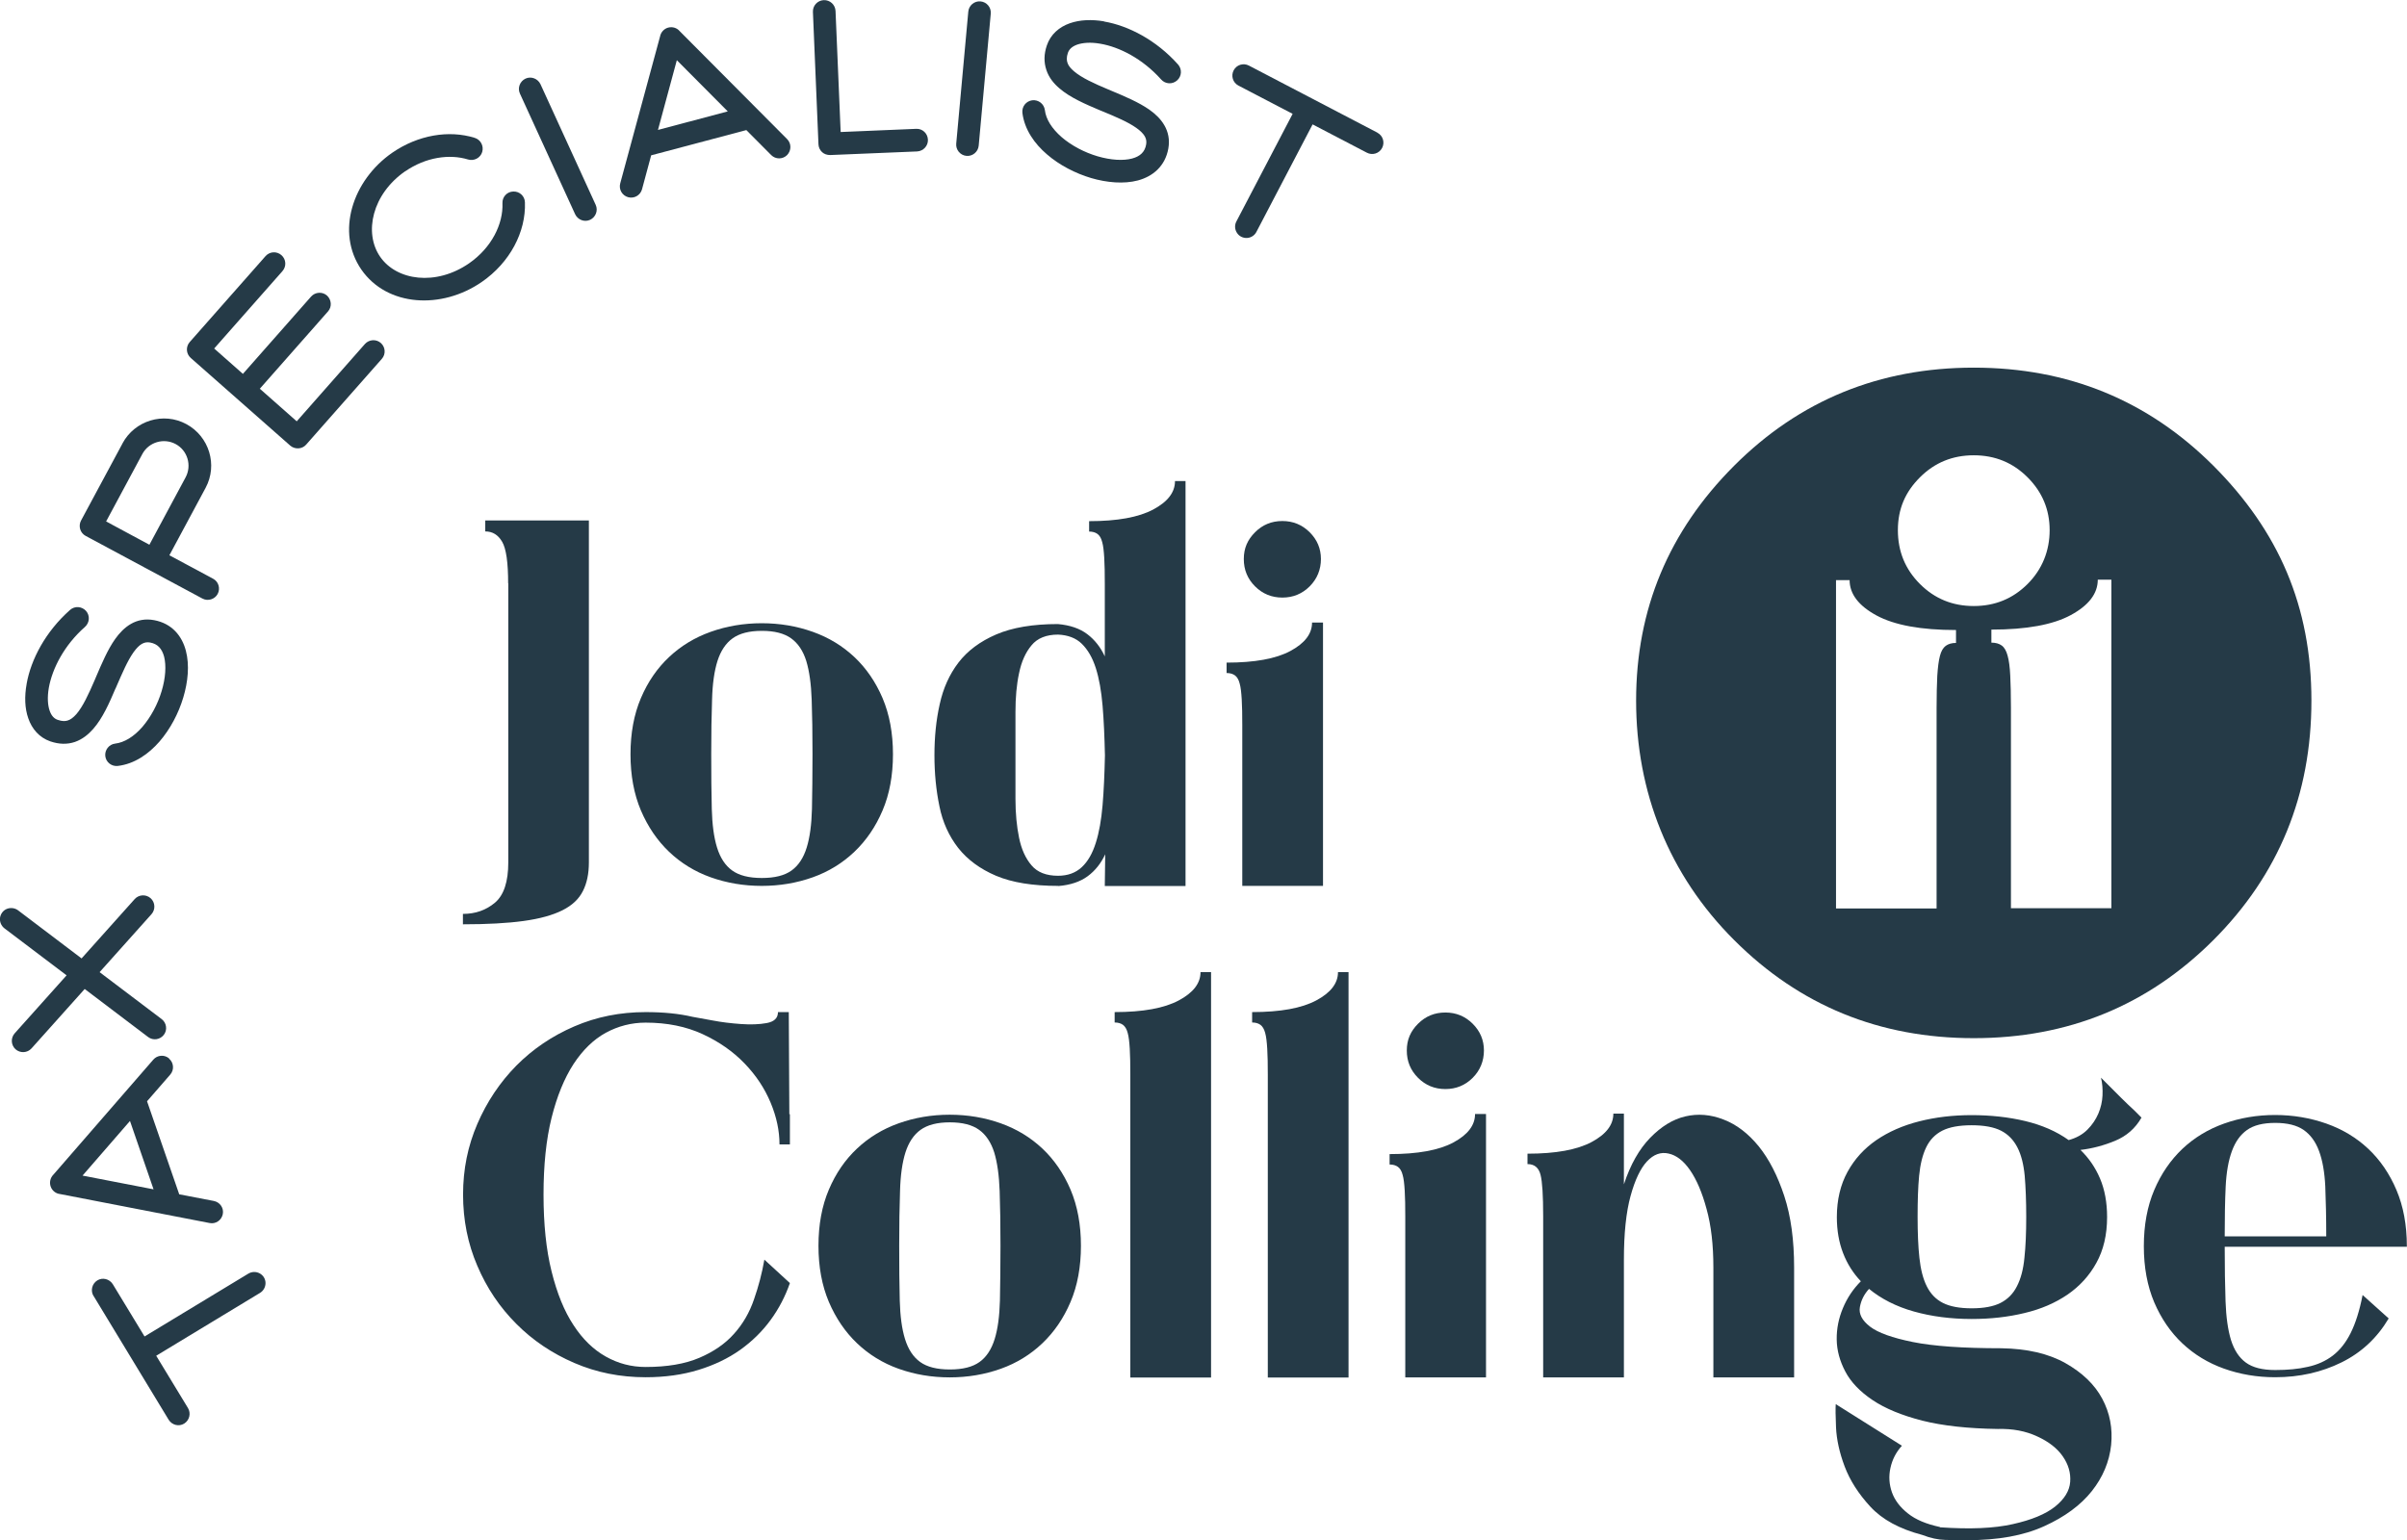
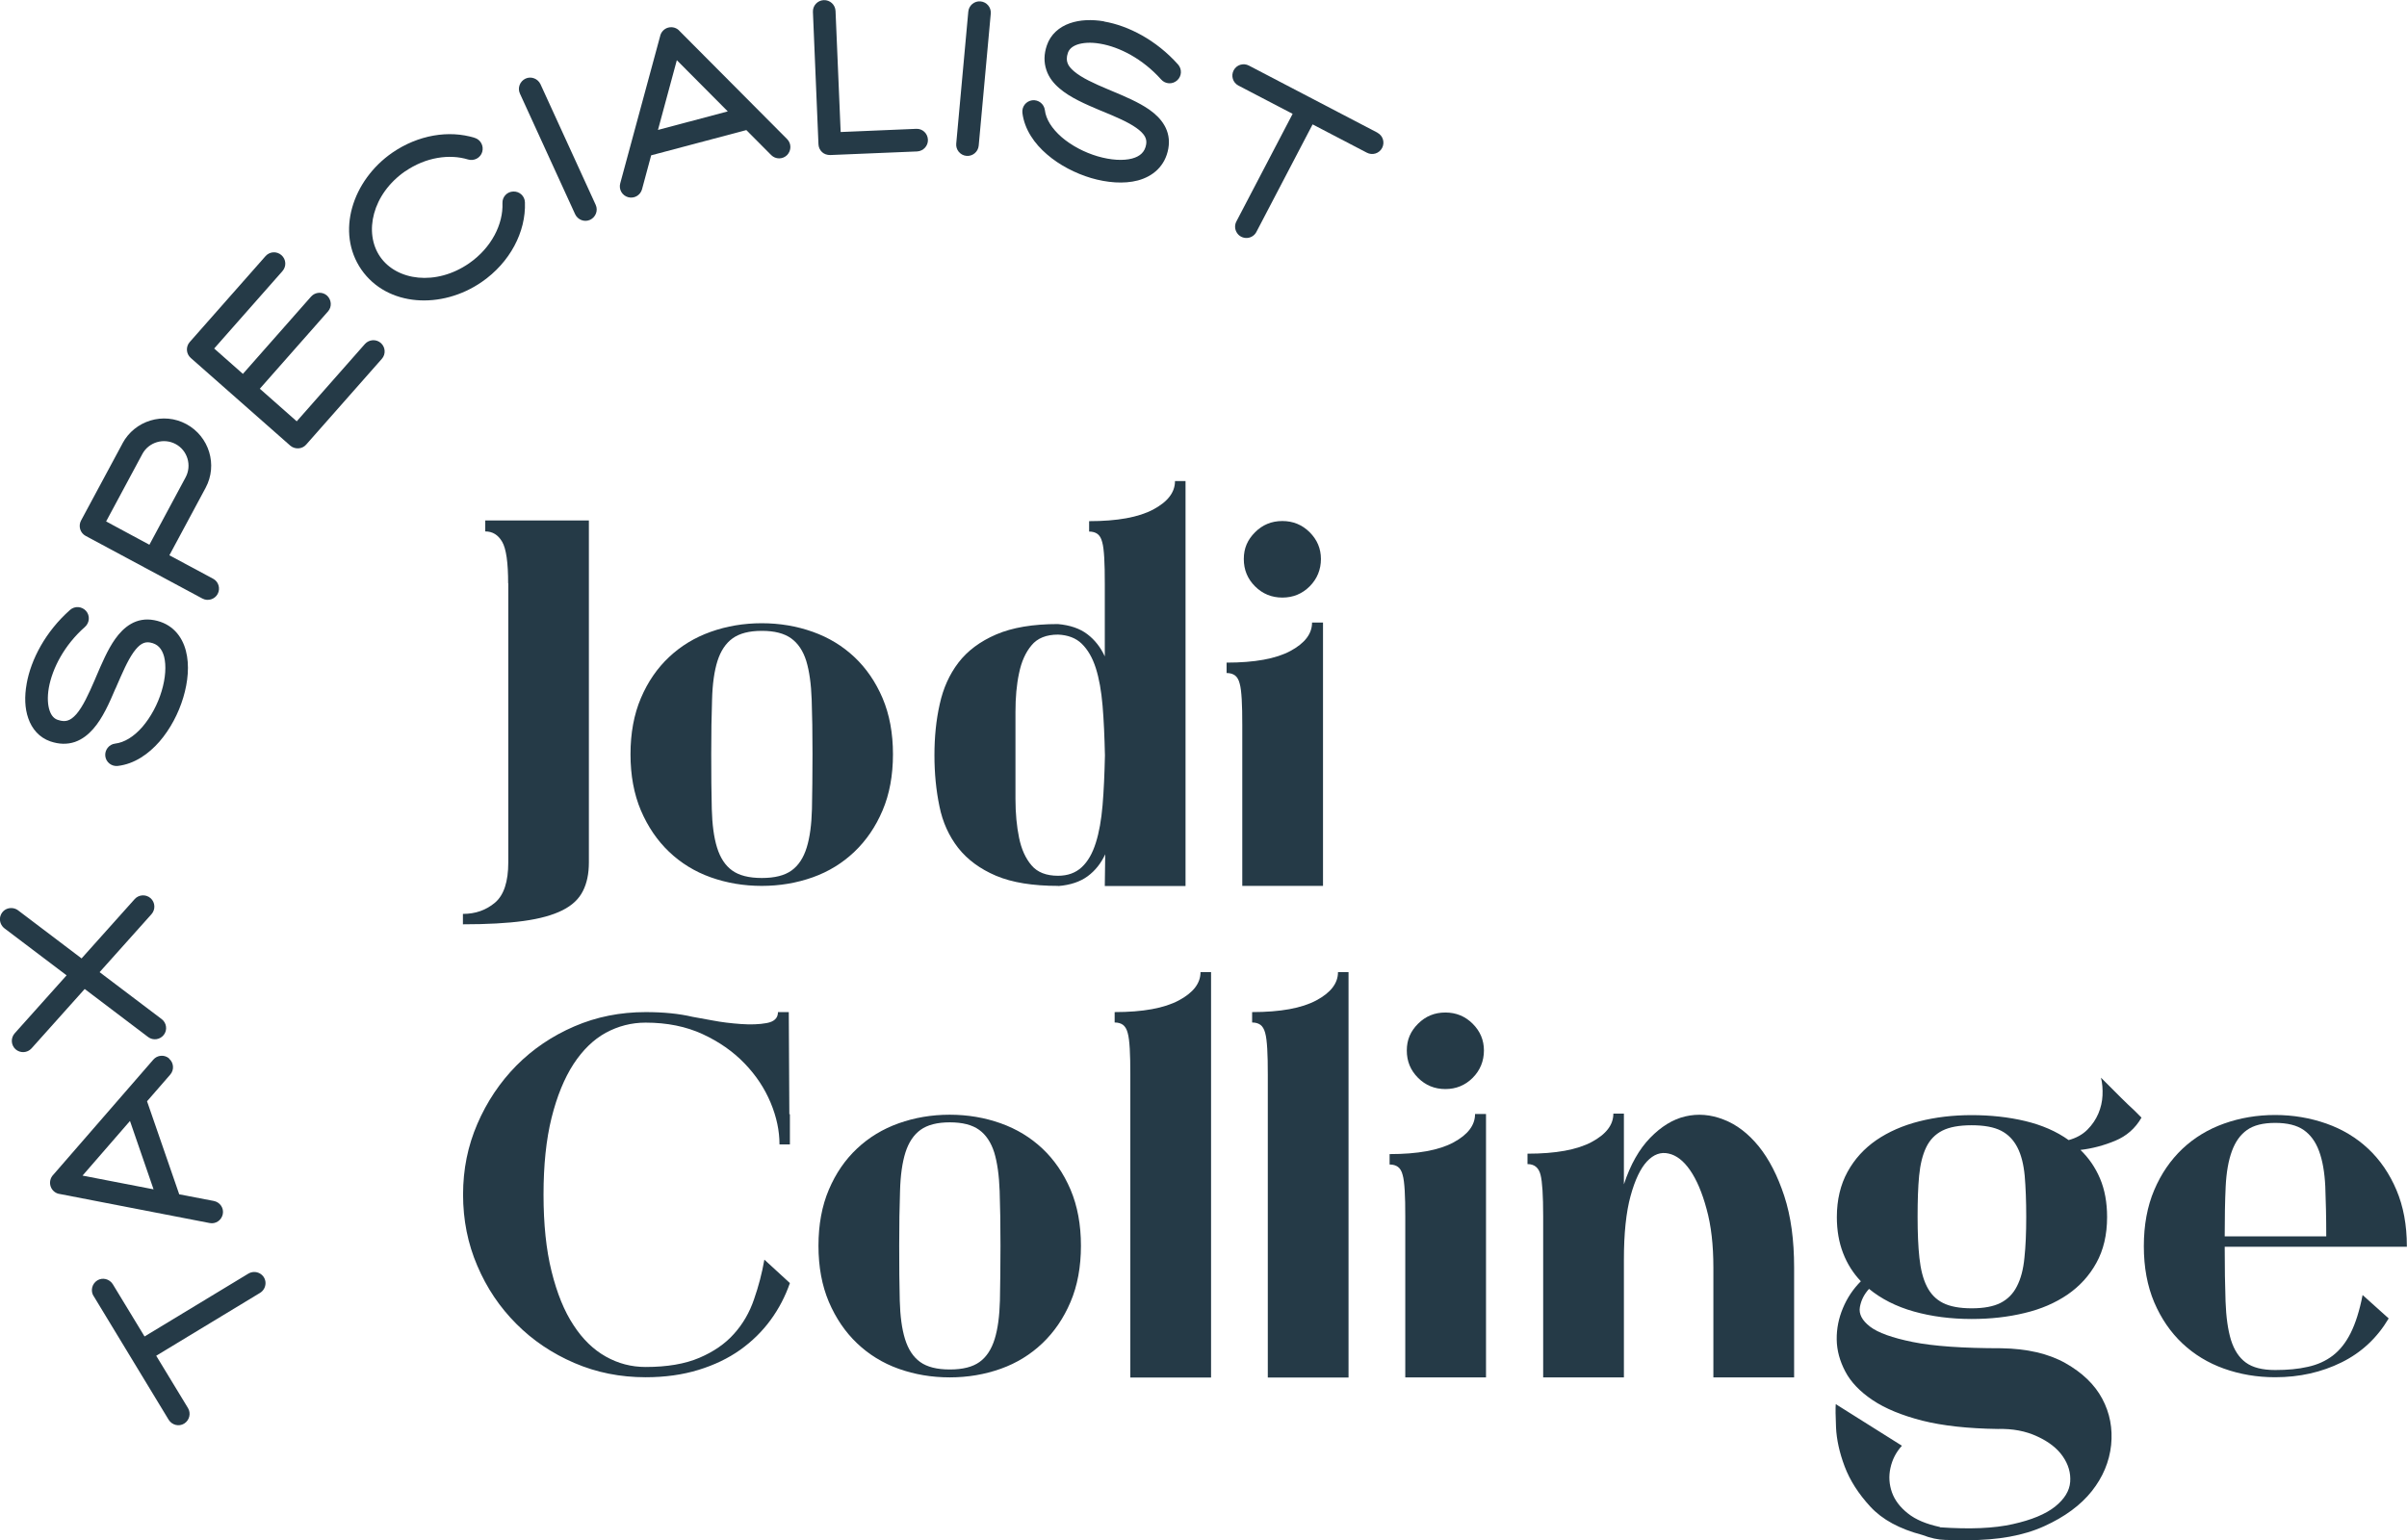
<svg xmlns="http://www.w3.org/2000/svg" id="uuid-206305fa-5227-47d5-ab6c-7282ebd1f305" viewBox="0 0 173.51 111.07">
  <defs>
    <style>.uuid-43f00d38-1c56-4a7f-8845-252b80c40c0a{fill:#253a47;}</style>
  </defs>
  <g>
    <path class="uuid-43f00d38-1c56-4a7f-8845-252b80c40c0a" d="M6.74,93.45c-.23-.38-.11-.88,.27-1.12s.88-.11,1.12,.27l2.29,3.77,7.48-4.53c.25-.15,.56-.16,.82-.02s.42,.41,.42,.7c0,.29-.15,.56-.4,.71l-7.48,4.53,2.29,3.77c.23,.38,.11,.88-.27,1.12s-.88,.11-1.12-.27l-5.42-8.94Z" />
    <path class="uuid-43f00d38-1c56-4a7f-8845-252b80c40c0a" d="M12.19,76.34c.34,.29,.38,.81,.08,1.15l-1.67,1.92,2.32,6.71,2.5,.48c.44,.09,.73,.51,.64,.95-.09,.44-.51,.73-.95,.64l-10.78-2.09c-.31-.03-.58-.25-.68-.55-.1-.3-.02-.63,.2-.85l7.2-8.29c.29-.34,.81-.38,1.15-.08Zm-2.82,4.49l-3.42,3.94,5.12,.99-1.7-4.93Z" />
    <path class="uuid-43f00d38-1c56-4a7f-8845-252b80c40c0a" d="M6.1,71.32l-3.83,4.28c-.3,.33-.81,.36-1.15,.06-.33-.3-.36-.81-.06-1.15l3.74-4.18-4.48-3.39c-.23-.18-.35-.46-.32-.75,.04-.29,.22-.54,.49-.65,.27-.11,.58-.07,.81,.1l4.58,3.47,3.83-4.28c.3-.33,.81-.36,1.15-.06,.33,.3,.36,.81,.06,1.15l-3.74,4.18,4.48,3.39c.35,.27,.42,.78,.15,1.13-.27,.35-.77,.43-1.13,.16l-4.58-3.47Z" />
    <path class="uuid-43f00d38-1c56-4a7f-8845-252b80c40c0a" d="M1.92,49.31c.31-1.76,1.36-3.76,3.13-5.33,.34-.3,.85-.26,1.15,.07,.3,.34,.26,.85-.07,1.15-1.51,1.33-2.36,3.01-2.61,4.39-.12,.69-.08,1.26,.06,1.66,.13,.38,.34,.58,.59,.66,.32,.11,.55,.1,.72,.04,.19-.06,.39-.2,.62-.46,.47-.55,.87-1.42,1.32-2.46,.04-.09,.07-.17,.11-.26,.39-.91,.82-1.93,1.36-2.69,.61-.86,1.51-1.61,2.82-1.36,1.27,.24,2,1.13,2.28,2.21,.27,1.03,.15,2.24-.19,3.37-.34,1.14-.94,2.28-1.72,3.18-.78,.89-1.8,1.61-3,1.75-.45,.05-.85-.27-.9-.71s.27-.85,.71-.9c.66-.08,1.34-.49,1.96-1.2,.61-.71,1.11-1.64,1.39-2.58,.29-.96,.34-1.85,.18-2.49-.16-.59-.47-.92-1.01-1.02-.4-.07-.75,.08-1.2,.71-.43,.61-.79,1.46-1.21,2.42-.03,.07-.06,.15-.1,.22-.42,.99-.91,2.11-1.59,2.88-.35,.4-.78,.75-1.32,.94-.56,.19-1.15,.17-1.77-.04-.81-.28-1.33-.91-1.59-1.66-.26-.73-.28-1.6-.12-2.48Z" />
    <path class="uuid-43f00d38-1c56-4a7f-8845-252b80c40c0a" d="M8.83,31.97c.89-1.65,2.95-2.28,4.6-1.39s2.28,2.95,1.39,4.6l-2.61,4.86,3.15,1.69c.4,.21,.54,.71,.33,1.1s-.71,.54-1.1,.33l-8.42-4.52c-.19-.1-.33-.28-.39-.48-.06-.21-.04-.43,.06-.62l3-5.58Zm3.83,.05c-.86-.46-1.94-.14-2.4,.72l-2.61,4.86,3.12,1.68,2.61-4.86c.46-.86,.14-1.94-.72-2.4Z" />
    <path class="uuid-43f00d38-1c56-4a7f-8845-252b80c40c0a" d="M13.68,24.66l5.46-6.19c.3-.34,.81-.37,1.15-.07s.37,.81,.07,1.15l-4.92,5.58,2.07,1.83,4.92-5.58c.3-.33,.81-.36,1.14-.07,.33,.3,.37,.81,.08,1.14l-4.92,5.58,2.66,2.35,4.92-5.58c.3-.33,.81-.36,1.14-.07,.34,.3,.37,.81,.08,1.14l-5.46,6.19c-.14,.16-.34,.26-.56,.27-.22,.01-.43-.06-.59-.2l-7.17-6.32c-.34-.3-.37-.81-.07-1.15Z" />
    <path class="uuid-43f00d38-1c56-4a7f-8845-252b80c40c0a" d="M29.22,12.34c-2.39,1.65-3.01,4.44-1.82,6.17,1.19,1.73,4.02,2.13,6.41,.48,1.63-1.13,2.47-2.84,2.41-4.34-.02-.45,.33-.83,.78-.84,.45-.02,.83,.33,.84,.78,.08,2.13-1.08,4.34-3.11,5.74-2.89,2-6.82,1.79-8.68-.89-1.85-2.68-.66-6.43,2.23-8.43,1.86-1.28,4.08-1.65,5.94-1.07,.43,.13,.67,.59,.54,1.02-.13,.43-.59,.67-1.02,.54-1.34-.41-3.05-.17-4.54,.86Z" />
    <path class="uuid-43f00d38-1c56-4a7f-8845-252b80c40c0a" d="M37.88,5.67c.41-.19,.89,0,1.08,.4l3.98,8.7c.19,.41,0,.89-.4,1.08-.41,.19-.89,0-1.08-.4l-3.98-8.7c-.19-.41,0-.89,.4-1.08Z" />
    <path class="uuid-43f00d38-1c56-4a7f-8845-252b80c40c0a" d="M56.74,11.18c-.32,.32-.83,.32-1.15,0l-1.79-1.8-6.86,1.82-.66,2.45c-.12,.43-.56,.69-1,.57-.43-.12-.69-.56-.57-1l2.87-10.59c.06-.31,.29-.56,.59-.64,.31-.08,.63,.02,.83,.26l7.74,7.78c.32,.32,.31,.83,0,1.15Zm-4.27-3.14l-3.68-3.7-1.36,5.03,5.04-1.34Z" />
    <path class="uuid-43f00d38-1c56-4a7f-8845-252b80c40c0a" d="M60.59,9.52l5.46-.23c.45-.02,.82,.33,.84,.78,.02,.45-.33,.82-.77,.85l-6.28,.26c-.22,0-.43-.07-.58-.21-.16-.15-.25-.35-.26-.56l-.4-9.55c-.02-.45,.33-.83,.78-.85,.45-.02,.83,.33,.85,.78l.37,8.74Z" />
    <path class="uuid-43f00d38-1c56-4a7f-8845-252b80c40c0a" d="M70.68,.1c.45,.04,.78,.44,.74,.88l-.87,9.52c-.04,.45-.44,.78-.88,.74-.45-.04-.78-.44-.74-.88l.87-9.52c.04-.45,.44-.78,.88-.74Z" />
    <path class="uuid-43f00d38-1c56-4a7f-8845-252b80c40c0a" d="M79.58,1.55c1.76,.3,3.77,1.34,5.34,3.1,.3,.34,.27,.85-.07,1.15-.34,.3-.85,.27-1.15-.07-1.34-1.5-3.02-2.35-4.4-2.58-.69-.12-1.26-.07-1.66,.07-.38,.14-.57,.34-.66,.59-.11,.32-.09,.55-.03,.72,.06,.19,.21,.39,.47,.61,.55,.47,1.42,.87,2.47,1.31,.09,.04,.17,.07,.26,.11,.91,.38,1.93,.81,2.69,1.34,.86,.6,1.61,1.51,1.38,2.81-.23,1.28-1.12,2.01-2.19,2.3-1.02,.27-2.24,.16-3.37-.17-1.14-.34-2.29-.93-3.19-1.71-.9-.77-1.62-1.79-1.77-2.99-.05-.45,.26-.85,.71-.91,.45-.05,.85,.26,.91,.71,.08,.66,.5,1.33,1.21,1.95,.71,.61,1.64,1.1,2.59,1.38,.96,.28,1.85,.33,2.49,.16,.59-.16,.92-.48,1.01-1.01,.07-.4-.08-.75-.71-1.2-.61-.43-1.46-.79-2.43-1.19-.07-.03-.15-.06-.22-.09-.99-.42-2.12-.9-2.89-1.57-.4-.34-.76-.77-.94-1.32-.19-.56-.18-1.15,.03-1.77,.27-.81,.91-1.34,1.65-1.6,.73-.26,1.6-.29,2.48-.14Z" />
    <path class="uuid-43f00d38-1c56-4a7f-8845-252b80c40c0a" d="M99.29,9.57c.4,.21,.55,.7,.34,1.1-.21,.4-.7,.55-1.1,.34l-3.91-2.04-4.05,7.75c-.13,.26-.4,.43-.69,.44s-.57-.13-.72-.38c-.16-.25-.17-.56-.03-.82l4.05-7.75-3.91-2.04c-.4-.21-.55-.7-.34-1.1,.21-.4,.7-.55,1.1-.34l9.27,4.84Z" />
  </g>
  <path class="uuid-43f00d38-1c56-4a7f-8845-252b80c40c0a" d="M36.63,42.07c0-1.5-.14-2.5-.43-3-.29-.5-.69-.75-1.22-.75v-.79h7.47v24.66c0,.8-.14,1.49-.43,2.06-.29,.58-.78,1.04-1.48,1.39-.7,.35-1.63,.61-2.8,.77-1.16,.16-2.62,.24-4.37,.24v-.75c.9,0,1.67-.27,2.31-.81,.64-.54,.96-1.51,.96-2.91v-20.12Z" />
  <path class="uuid-43f00d38-1c56-4a7f-8845-252b80c40c0a" d="M54.91,63.88c-1.3,0-2.53-.21-3.68-.62-1.15-.41-2.15-1.03-3-1.84-.85-.81-1.53-1.81-2.03-2.98-.5-1.18-.75-2.53-.75-4.05s.25-2.88,.75-4.05c.5-1.18,1.18-2.16,2.03-2.96,.85-.8,1.85-1.41,3-1.82s2.38-.62,3.68-.62,2.53,.21,3.68,.62,2.15,1.02,3,1.82c.85,.8,1.53,1.79,2.03,2.96,.5,1.18,.75,2.53,.75,4.05s-.25,2.88-.75,4.05c-.5,1.18-1.18,2.17-2.03,2.98-.85,.81-1.85,1.43-3,1.84-1.15,.41-2.38,.62-3.68,.62m0-18.39c-.9,0-1.6,.18-2.1,.54-.5,.36-.86,.91-1.09,1.63-.23,.73-.36,1.65-.39,2.78-.04,1.13-.06,2.44-.06,3.94s.01,2.85,.04,3.96c.03,1.11,.15,2.04,.38,2.78,.23,.74,.59,1.29,1.09,1.65,.5,.36,1.21,.54,2.14,.54s1.64-.18,2.14-.54c.5-.36,.86-.91,1.09-1.65,.23-.74,.35-1.66,.38-2.78,.02-1.11,.04-2.43,.04-3.96s-.02-2.81-.06-3.94c-.04-1.13-.17-2.05-.39-2.78-.23-.73-.59-1.27-1.09-1.63-.5-.36-1.2-.54-2.1-.54" />
  <path class="uuid-43f00d38-1c56-4a7f-8845-252b80c40c0a" d="M76.28,63.88c-1.83,0-3.32-.24-4.48-.73-1.15-.49-2.06-1.16-2.73-2.01-.66-.85-1.12-1.85-1.35-3-.24-1.15-.36-2.38-.36-3.68s.12-2.53,.38-3.68c.25-1.15,.7-2.15,1.35-3,.65-.85,1.56-1.53,2.72-2.03,1.16-.5,2.65-.75,4.45-.75,.88,.08,1.58,.32,2.12,.73,.54,.41,.96,.95,1.26,1.6v-5.25c0-.75-.01-1.37-.04-1.86-.03-.49-.07-.87-.15-1.14-.07-.28-.19-.47-.34-.58-.15-.11-.35-.17-.6-.17v-.75c2.04,0,3.57-.28,4.62-.84,1.05-.56,1.57-1.24,1.57-2.05h.76v29.2h-5.82l.03-2.29c-.3,.65-.72,1.18-1.26,1.58-.54,.4-1.25,.64-2.12,.71m3.36-9.42c-.03-1.33-.08-2.52-.17-3.58-.09-1.06-.25-1.97-.49-2.72-.24-.75-.58-1.33-1.01-1.75s-1.01-.63-1.71-.66c-.85,0-1.49,.26-1.91,.77-.43,.51-.73,1.18-.9,2.01-.18,.83-.26,1.76-.26,2.8v6.27c0,1.04,.09,1.97,.26,2.8,.17,.83,.47,1.49,.9,1.99,.42,.5,1.06,.75,1.91,.75,.7,0,1.27-.21,1.71-.62s.77-.99,1.01-1.75c.24-.75,.4-1.66,.49-2.72,.09-1.06,.14-2.26,.17-3.58" />
  <path class="uuid-43f00d38-1c56-4a7f-8845-252b80c40c0a" d="M95.37,44.89v18.99h-5.82v-11.6c0-.75-.01-1.37-.04-1.86-.03-.49-.07-.87-.15-1.14-.07-.28-.19-.47-.34-.58-.15-.11-.35-.17-.6-.17v-.75c2.03,0,3.56-.28,4.6-.84,1.04-.56,1.56-1.24,1.56-2.05h.79Zm-2.93-7.32c.77,0,1.43,.27,1.97,.81,.54,.54,.81,1.18,.81,1.93s-.27,1.43-.81,1.97c-.54,.54-1.2,.81-1.97,.81s-1.43-.27-1.97-.81c-.54-.54-.81-1.19-.81-1.97s.27-1.39,.81-1.93c.54-.54,1.19-.81,1.97-.81" />
  <path class="uuid-43f00d38-1c56-4a7f-8845-252b80c40c0a" d="M56.86,72.98l.04,7.36h.04v2.18h-.75c0-.98-.21-1.98-.64-3.01s-1.05-1.97-1.88-2.83c-.83-.86-1.83-1.56-3.02-2.11-1.19-.55-2.56-.83-4.11-.83-1.03,0-1.98,.25-2.87,.73-.89,.49-1.66,1.24-2.33,2.26-.66,1.02-1.19,2.31-1.58,3.87-.39,1.57-.58,3.41-.58,5.54s.19,3.98,.58,5.54c.39,1.57,.91,2.86,1.58,3.87,.66,1.02,1.44,1.77,2.33,2.27,.89,.5,1.84,.75,2.87,.75,1.55,0,2.84-.22,3.87-.66,1.03-.44,1.86-1.01,2.5-1.73,.64-.71,1.12-1.54,1.44-2.48,.33-.94,.58-1.9,.75-2.87l1.84,1.69c-.33,.95-.79,1.84-1.39,2.66-.6,.82-1.33,1.54-2.2,2.16-.86,.61-1.86,1.09-3,1.44-1.14,.35-2.41,.53-3.81,.53-1.83,0-3.54-.34-5.14-1.03-1.6-.69-3-1.63-4.18-2.82-1.19-1.19-2.13-2.58-2.81-4.18-.69-1.6-1.03-3.32-1.03-5.14s.34-3.5,1.03-5.1c.69-1.6,1.63-3,2.81-4.2,1.19-1.2,2.58-2.14,4.18-2.83,1.6-.69,3.31-1.03,5.14-1.03,1.28,0,2.4,.11,3.38,.34,.28,.05,.75,.14,1.43,.26,.67,.13,1.36,.21,2.06,.26,.7,.05,1.32,.03,1.86-.07,.54-.1,.81-.36,.81-.79h.79Z" />
  <path class="uuid-43f00d38-1c56-4a7f-8845-252b80c40c0a" d="M68.46,99.32c-1.3,0-2.53-.21-3.68-.62-1.15-.41-2.15-1.03-3-1.84-.85-.81-1.53-1.81-2.03-2.98-.5-1.18-.75-2.53-.75-4.05s.25-2.88,.75-4.05c.5-1.18,1.18-2.16,2.03-2.96,.85-.8,1.85-1.41,3-1.82s2.38-.62,3.68-.62,2.53,.21,3.68,.62,2.15,1.02,3,1.82c.85,.8,1.53,1.79,2.03,2.96,.5,1.18,.75,2.53,.75,4.05s-.25,2.88-.75,4.05c-.5,1.18-1.18,2.17-2.03,2.98-.85,.81-1.85,1.43-3,1.84-1.15,.41-2.38,.62-3.68,.62m0-18.39c-.9,0-1.6,.18-2.1,.54-.5,.36-.86,.91-1.09,1.63-.23,.73-.36,1.65-.39,2.78-.04,1.13-.06,2.44-.06,3.94s.01,2.85,.04,3.96c.03,1.11,.15,2.04,.38,2.78,.23,.74,.59,1.29,1.09,1.65,.5,.36,1.21,.54,2.14,.54s1.64-.18,2.14-.54c.5-.36,.86-.91,1.09-1.65,.23-.74,.35-1.66,.38-2.78,.02-1.11,.04-2.43,.04-3.96s-.02-2.81-.06-3.94c-.04-1.13-.17-2.05-.39-2.78-.23-.72-.59-1.27-1.09-1.63-.5-.36-1.2-.54-2.1-.54" />
  <path class="uuid-43f00d38-1c56-4a7f-8845-252b80c40c0a" d="M87.3,70.09v29.24h-5.82v-21.84c0-.75-.01-1.37-.04-1.86-.03-.49-.07-.87-.15-1.15-.07-.27-.19-.47-.34-.58-.15-.11-.35-.17-.6-.17v-.75c2.04,0,3.57-.28,4.62-.84,1.05-.56,1.57-1.24,1.57-2.04h.76Z" />
  <path class="uuid-43f00d38-1c56-4a7f-8845-252b80c40c0a" d="M97.21,70.09v29.24h-5.82v-21.84c0-.75-.01-1.37-.04-1.86-.03-.49-.07-.87-.15-1.15-.07-.27-.19-.47-.34-.58-.15-.11-.35-.17-.6-.17v-.75c2.04,0,3.57-.28,4.62-.84,1.05-.56,1.57-1.24,1.57-2.04h.76Z" />
  <path class="uuid-43f00d38-1c56-4a7f-8845-252b80c40c0a" d="M107.12,80.33v18.99h-5.82v-11.6c0-.75-.01-1.37-.04-1.86-.03-.49-.07-.87-.15-1.14-.07-.28-.19-.47-.34-.58-.15-.11-.35-.17-.6-.17v-.75c2.03,0,3.56-.28,4.6-.84,1.04-.56,1.56-1.24,1.56-2.05h.79Zm-2.93-7.32c.77,0,1.43,.27,1.97,.81,.54,.54,.81,1.18,.81,1.93s-.27,1.43-.81,1.97c-.54,.54-1.2,.81-1.97,.81s-1.43-.27-1.97-.81c-.54-.54-.81-1.19-.81-1.97s.27-1.39,.81-1.93c.54-.54,1.19-.81,1.97-.81" />
  <path class="uuid-43f00d38-1c56-4a7f-8845-252b80c40c0a" d="M111.24,87.69c0-1.48-.06-2.47-.19-2.98-.13-.51-.44-.77-.94-.77v-.75c2.04,0,3.57-.28,4.62-.84,1.05-.56,1.57-1.24,1.57-2.05h.76v5.1c.47-1.43,1.11-2.55,1.9-3.36,.79-.81,1.63-1.33,2.53-1.54,.9-.21,1.82-.14,2.76,.23,.94,.36,1.78,1.01,2.53,1.93,.75,.93,1.36,2.12,1.84,3.58,.48,1.46,.71,3.18,.71,5.16v7.92h-5.82v-7.92c0-1.63-.16-3.03-.49-4.22-.32-1.19-.72-2.12-1.19-2.8-.47-.68-.99-1.08-1.55-1.2-.56-.13-1.08,.06-1.55,.56-.47,.5-.87,1.33-1.19,2.5-.32,1.16-.48,2.7-.48,4.6v8.48h-5.82v-11.63Z" />
  <path class="uuid-43f00d38-1c56-4a7f-8845-252b80c40c0a" d="M139.84,110.13c2.15,.15,3.9,.08,5.26-.23,1.35-.3,2.36-.72,3.04-1.26,.67-.54,1.04-1.13,1.09-1.78,.05-.65-.13-1.26-.53-1.84-.4-.58-1.01-1.06-1.84-1.44-.83-.39-1.78-.57-2.85-.54-2.15-.03-3.97-.23-5.44-.6-1.48-.38-2.67-.87-3.58-1.48-.91-.61-1.57-1.3-1.97-2.06-.4-.76-.61-1.53-.62-2.31-.01-.78,.14-1.53,.45-2.27,.31-.74,.74-1.38,1.29-1.93-.55-.58-.98-1.25-1.28-2.03-.3-.78-.45-1.64-.45-2.59,0-1.25,.26-2.34,.77-3.27,.51-.93,1.21-1.69,2.08-2.29,.88-.6,1.9-1.05,3.08-1.35,1.18-.3,2.44-.45,3.79-.45s2.66,.14,3.87,.43c1.2,.29,2.24,.74,3.12,1.37,.55-.15,1-.4,1.35-.75,.35-.35,.61-.74,.79-1.16,.18-.43,.28-.86,.3-1.31,.02-.45-.01-.88-.11-1.28,.6,.6,1.09,1.09,1.46,1.46,.38,.38,.68,.66,.9,.86l.56,.56c-.45,.78-1.08,1.33-1.9,1.67s-1.65,.56-2.5,.66c.6,.58,1.07,1.26,1.41,2.06,.34,.8,.51,1.73,.51,2.78,0,1.28-.26,2.38-.77,3.3-.51,.93-1.21,1.69-2.08,2.29-.88,.6-1.91,1.05-3.1,1.33-1.19,.29-2.46,.43-3.81,.43-1.5,0-2.89-.18-4.17-.54-1.28-.36-2.35-.91-3.23-1.63-.35,.38-.57,.81-.66,1.31s.16,.97,.73,1.41c.57,.44,1.6,.81,3.08,1.11,1.48,.3,3.6,.45,6.38,.45,1.85,.03,3.39,.38,4.62,1.07,1.22,.69,2.11,1.54,2.66,2.57,.55,1.03,.76,2.14,.64,3.34-.13,1.2-.59,2.31-1.39,3.32-.8,1.01-1.95,1.86-3.43,2.53-1.49,.68-3.33,1.01-5.54,1.01-.58,0-1.11,0-1.61-.02-.5-.01-1.05-.13-1.65-.36-1.63-.43-2.87-1.1-3.73-2.03-.86-.93-1.48-1.9-1.86-2.91-.38-1.01-.58-1.95-.62-2.8-.04-.85-.04-1.41-.02-1.69l4.77,3c-.43,.47-.7,1.01-.83,1.61-.13,.6-.09,1.18,.11,1.75,.2,.56,.58,1.07,1.15,1.52,.56,.45,1.33,.77,2.31,.98m2.29-28.97c-.9,0-1.61,.13-2.12,.39-.51,.26-.9,.66-1.16,1.2-.26,.54-.43,1.22-.51,2.05-.08,.83-.11,1.81-.11,2.96s.04,2.14,.13,2.96c.09,.83,.26,1.51,.53,2.05s.65,.94,1.16,1.2c.51,.26,1.21,.39,2.08,.39s1.57-.13,2.08-.39c.51-.26,.91-.66,1.18-1.2,.28-.54,.46-1.22,.54-2.05,.09-.83,.13-1.81,.13-2.96s-.04-2.14-.11-2.96c-.08-.83-.25-1.51-.53-2.05-.28-.54-.67-.94-1.18-1.2-.51-.26-1.22-.39-2.12-.39" />
  <path class="uuid-43f00d38-1c56-4a7f-8845-252b80c40c0a" d="M160.37,89.9c0,1.5,.02,2.81,.06,3.94,.04,1.13,.17,2.05,.39,2.78,.23,.73,.58,1.27,1.07,1.63,.49,.36,1.19,.54,2.12,.54,.88,0,1.66-.07,2.35-.23,.69-.15,1.29-.42,1.8-.81,.51-.39,.94-.93,1.29-1.63,.35-.7,.64-1.61,.86-2.74l1.88,1.69c-.83,1.4-1.96,2.46-3.4,3.17-1.44,.71-3.03,1.07-4.79,1.07-1.3,0-2.53-.21-3.68-.62-1.15-.41-2.15-1.02-3-1.82-.85-.8-1.53-1.79-2.03-2.96-.5-1.18-.75-2.53-.75-4.05s.25-2.88,.75-4.05c.5-1.18,1.18-2.16,2.03-2.97,.85-.8,1.85-1.41,3-1.82,1.15-.41,2.38-.62,3.68-.62s2.53,.21,3.7,.62c1.16,.41,2.17,1.02,3.02,1.82,.85,.8,1.53,1.79,2.03,2.97,.5,1.18,.75,2.53,.75,4.05v.04h-13.14Zm3.64-8.93c-.88,0-1.55,.17-2.03,.51-.48,.34-.84,.84-1.09,1.52-.25,.68-.4,1.53-.45,2.55-.05,1.03-.07,2.23-.07,3.6h7.32c0-1.38-.03-2.58-.07-3.6-.05-1.03-.2-1.88-.45-2.55-.25-.68-.62-1.18-1.11-1.52-.49-.34-1.17-.51-2.05-.51" />
-   <path class="uuid-43f00d38-1c56-4a7f-8845-252b80c40c0a" d="M159.55,33.58c-4.72-4.71-10.47-7.07-17.27-7.07s-12.56,2.36-17.27,7.07c-4.72,4.72-7.07,10.36-7.07,16.94s2.35,12.56,7.07,17.27c4.72,4.72,10.47,7.07,17.27,7.07s12.54-2.35,17.27-7.07c4.71-4.71,7.07-10.47,7.07-17.27s-2.36-12.22-7.07-16.94m-18.54,12.78c-.31,0-.56,.07-.75,.21-.19,.14-.33,.38-.42,.73-.09,.34-.15,.82-.19,1.43-.03,.61-.05,1.38-.05,2.32v14.46h-7.25v-23.68h.98c0,1,.65,1.85,1.94,2.55,1.3,.7,3.2,1.05,5.73,1.05v.94Zm1.27-2.66c-1.53,0-2.82-.53-3.88-1.59-1.06-1.06-1.59-2.35-1.59-3.88s.53-2.75,1.59-3.81c1.06-1.06,2.35-1.59,3.88-1.59s2.82,.53,3.88,1.59c1.06,1.06,1.59,2.33,1.59,3.81s-.53,2.82-1.59,3.88c-1.06,1.06-2.35,1.59-3.88,1.59m9.93,21.79h-7.25v-14.46c0-.94-.02-1.71-.05-2.32-.03-.61-.09-1.08-.19-1.43-.09-.34-.23-.59-.42-.73-.19-.14-.44-.21-.75-.21v-.94c2.53,0,4.44-.35,5.73-1.05,1.29-.7,1.94-1.55,1.94-2.55h.98v23.68Z" />
</svg>